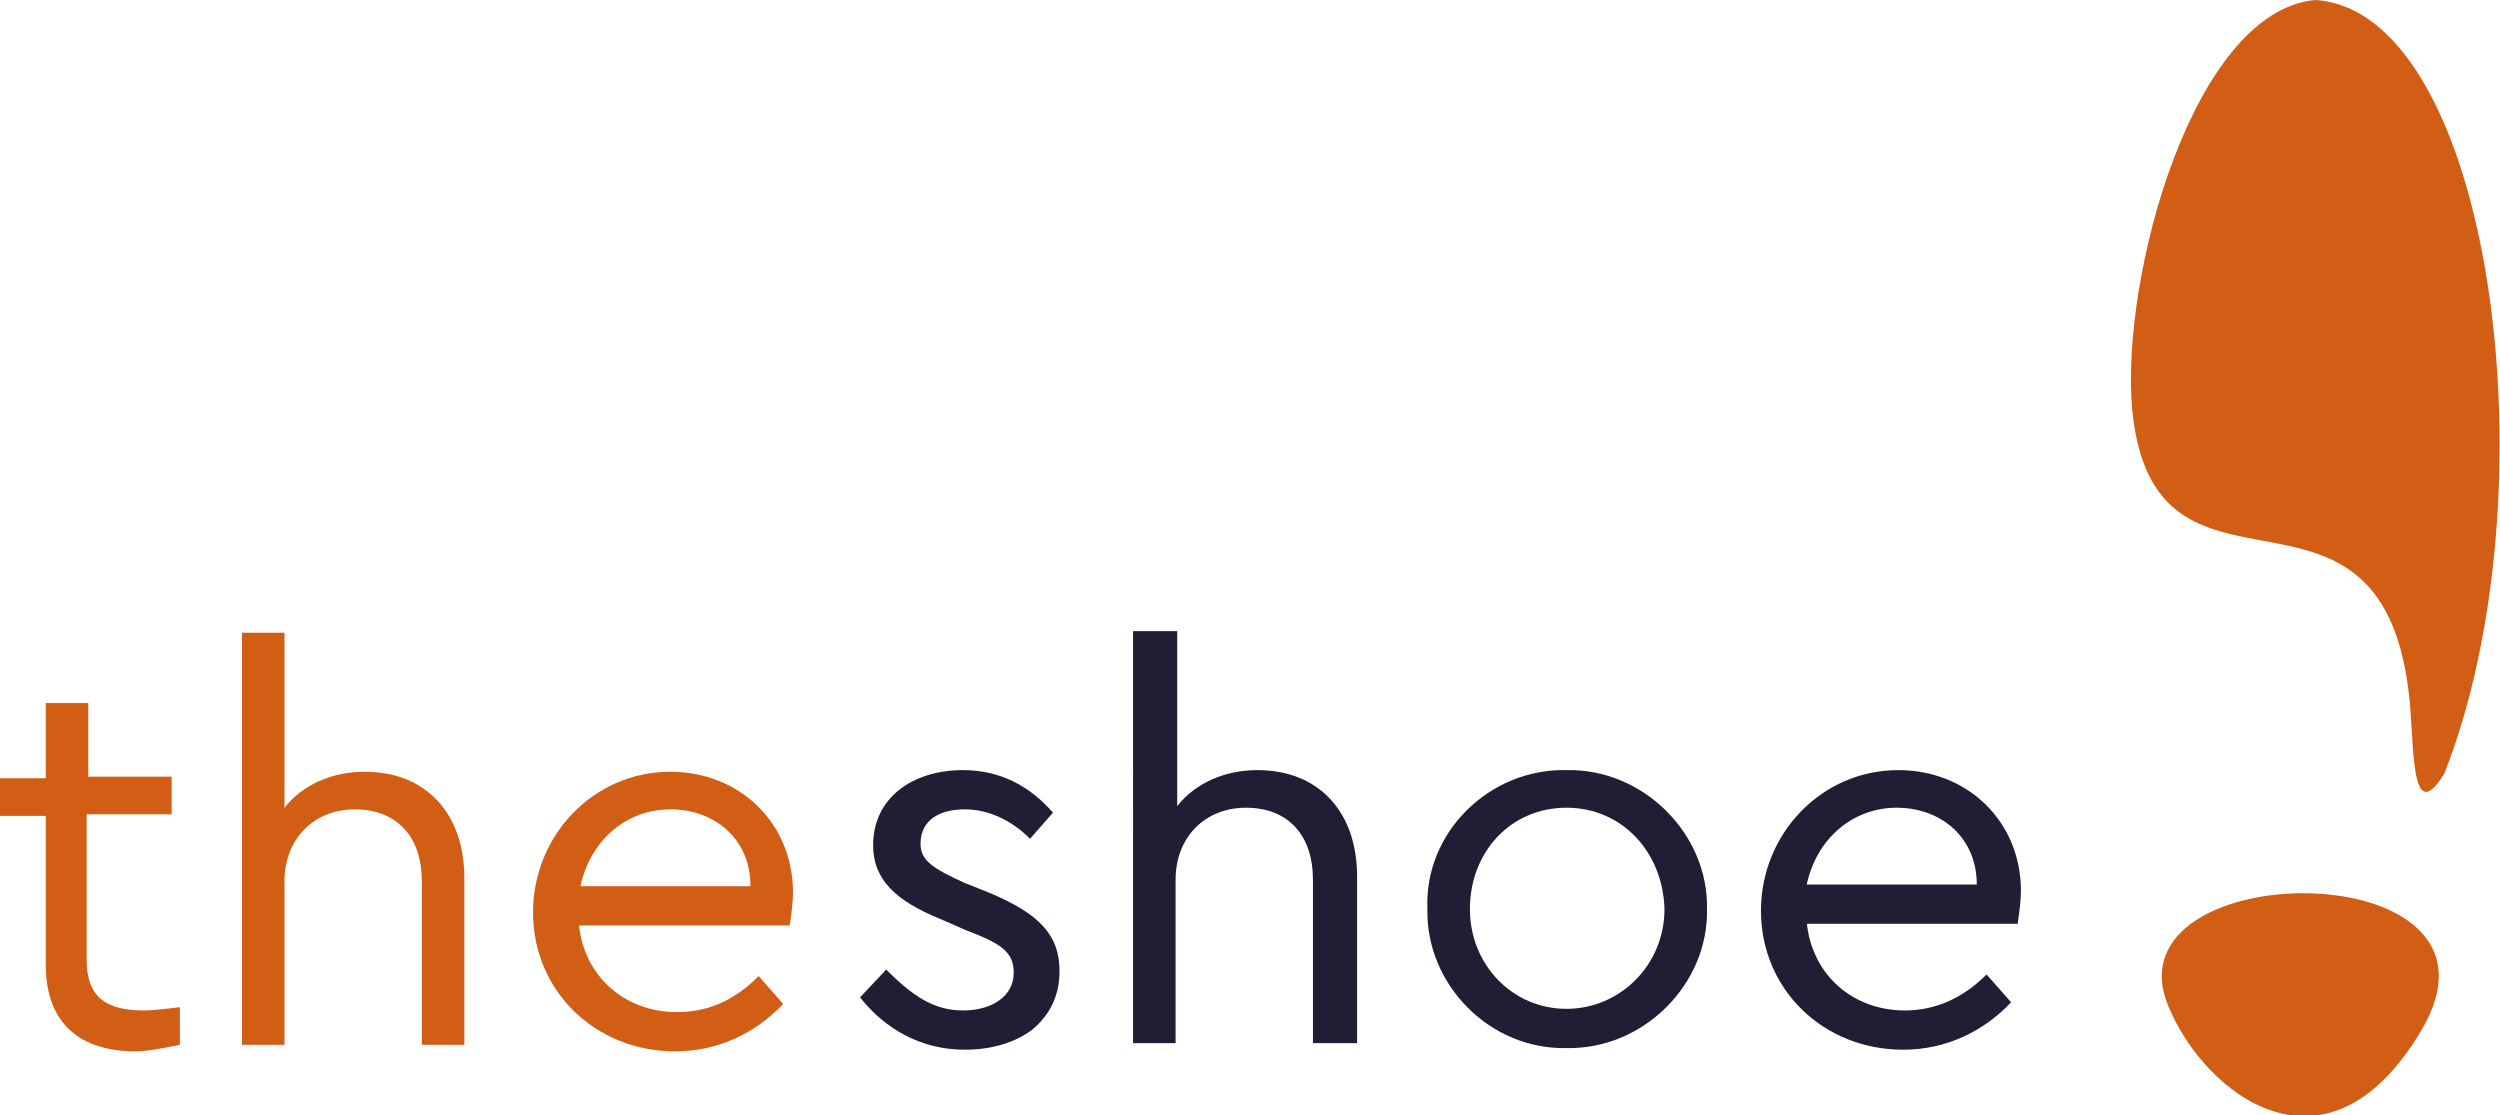
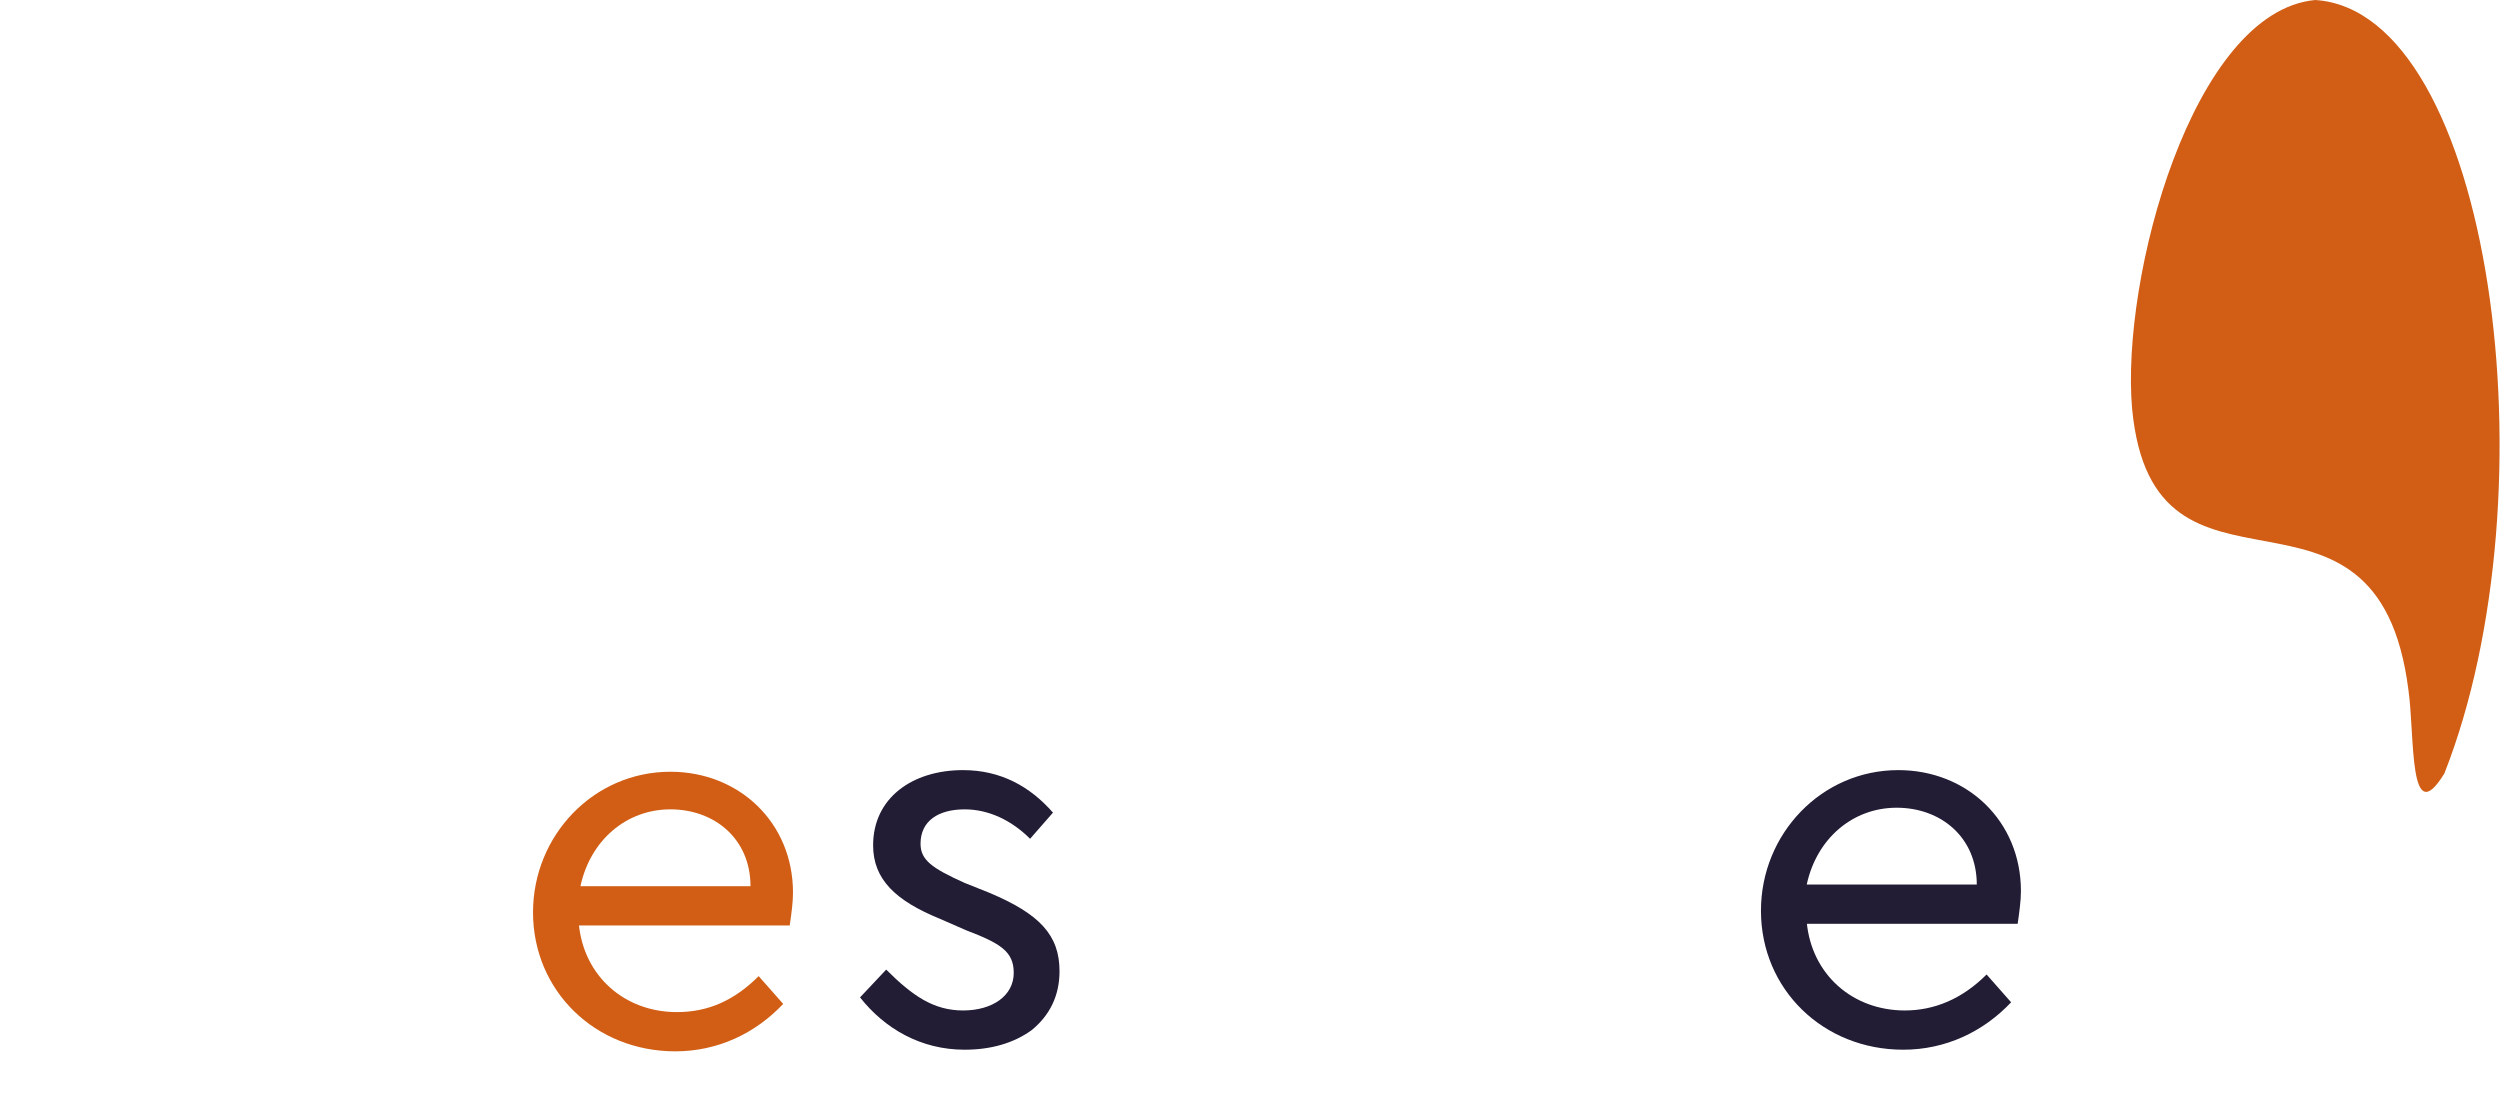
<svg xmlns="http://www.w3.org/2000/svg" version="1.1" id="Layer_1" x="0px" y="0px" viewBox="0 0 152.9 68.2" style="enable-background:new 0 0 152.9 68.2;" xml:space="preserve">
  <style type="text/css">
	.st0{fill-rule:evenodd;clip-rule:evenodd;fill:#D15E14;}
	.st1{fill:#D15E14;}
	.st2{fill:#221C35;}
</style>
  <path class="st0" d="M141.6,0c10.8,0.7,14.7,30,7.9,47.3c-2.2,3.6-1.8-2.3-2.2-5.1c-1.9-15-15.6-3.5-16.9-17.2  C129.7,17,134.1,0.7,141.6,0z" />
-   <path class="st0" d="M148.1,63c-5.8,9.8-13.3,3.9-15.5-1.5C128.8,52.2,154.6,52,148.1,63z" />
  <g>
    <g>
-       <path class="st1" d="M11,63.9c-1,0.2-2,0.4-2.7,0.4c-3.4,0-5.5-1.7-5.5-5.3v-9.1H0v-2.3h2.8V43h2.6v4.5h5.1v2.3H5.3v8.9    c0,2.3,1.2,3.1,3.5,3.1c0.6,0,1.3-0.1,2.2-0.2V63.9z" />
-       <path class="st1" d="M28.4,63.9h-2.6v-10c0-2.7-1.5-4.4-4.1-4.4c-2.5,0-4.3,1.8-4.3,4.4v10h-2.6V38.7h2.6v10.7    c1.1-1.4,2.9-2.2,4.9-2.2c3.8,0,6.1,2.6,6.1,6.5V63.9z" />
      <path class="st1" d="M35.4,56.5c0.3,3.2,2.8,5.4,6,5.4c1.9,0,3.5-0.7,5-2.2l1.5,1.7c-1.7,1.8-4,2.9-6.6,2.9    c-4.9,0-8.7-3.7-8.7-8.5c0-4.7,3.7-8.6,8.4-8.6c4.2,0,7.5,3.1,7.5,7.4c0,0.6-0.1,1.3-0.2,2H35.4z M45.9,54.2    c0-2.9-2.2-4.7-4.9-4.7c-2.7,0-4.9,1.9-5.5,4.7H45.9z" />
    </g>
  </g>
  <g>
    <path class="st2" d="M54.2,59.3c1.6,1.6,2.9,2.5,4.7,2.5c1.8,0,3.1-0.9,3.1-2.3c0-1.3-0.8-1.8-2.9-2.6l-1.6-0.7   c-2.7-1.1-4.1-2.4-4.1-4.5c0-2.9,2.4-4.6,5.5-4.6c2.3,0,4.1,1,5.5,2.6L63,51.3c-1.1-1.1-2.5-1.8-4-1.8c-1.6,0-2.7,0.7-2.7,2.1   c0,1,0.7,1.5,2.7,2.4l1.5,0.6c3.1,1.3,4.3,2.6,4.3,4.8c0,1.5-0.6,2.7-1.7,3.6c-1.1,0.8-2.5,1.2-4.1,1.2c-2.7,0-4.9-1.3-6.4-3.2   L54.2,59.3z" />
-     <path class="st2" d="M82.9,63.8h-2.6v-10c0-2.7-1.5-4.4-4.1-4.4c-2.5,0-4.3,1.8-4.3,4.4v10h-2.6V38.6H72v10.7   c1.1-1.4,2.9-2.2,4.9-2.2c3.8,0,6.1,2.6,6.1,6.5V63.8z" />
-     <path class="st2" d="M95.8,47.1c4.7-0.1,8.7,3.9,8.6,8.5c0.1,4.6-3.9,8.6-8.6,8.5c-4.7,0.1-8.6-3.9-8.5-8.5   C87.1,50.9,91.1,47,95.8,47.1z M95.8,49.4c-3.4,0-5.9,2.7-5.9,6.2c0,3.4,2.6,6.1,5.9,6.1c3.3,0,6-2.7,6-6.1   C101.7,52.1,99.2,49.4,95.8,49.4z" />
    <path class="st2" d="M110.5,56.4c0.3,3.2,2.8,5.4,6,5.4c1.8,0,3.5-0.7,5-2.2l1.5,1.7c-1.7,1.8-4,2.9-6.6,2.9   c-4.9,0-8.7-3.7-8.7-8.5c0-4.7,3.7-8.6,8.4-8.6c4.2,0,7.5,3.1,7.5,7.4c0,0.6-0.1,1.3-0.2,2H110.5z M120.9,54.1   c0-2.9-2.2-4.7-4.9-4.7c-2.7,0-4.9,1.9-5.5,4.7H120.9z" />
  </g>
  <g>
</g>
  <g>
</g>
  <g>
</g>
  <g>
</g>
  <g>
</g>
  <g>
</g>
</svg>